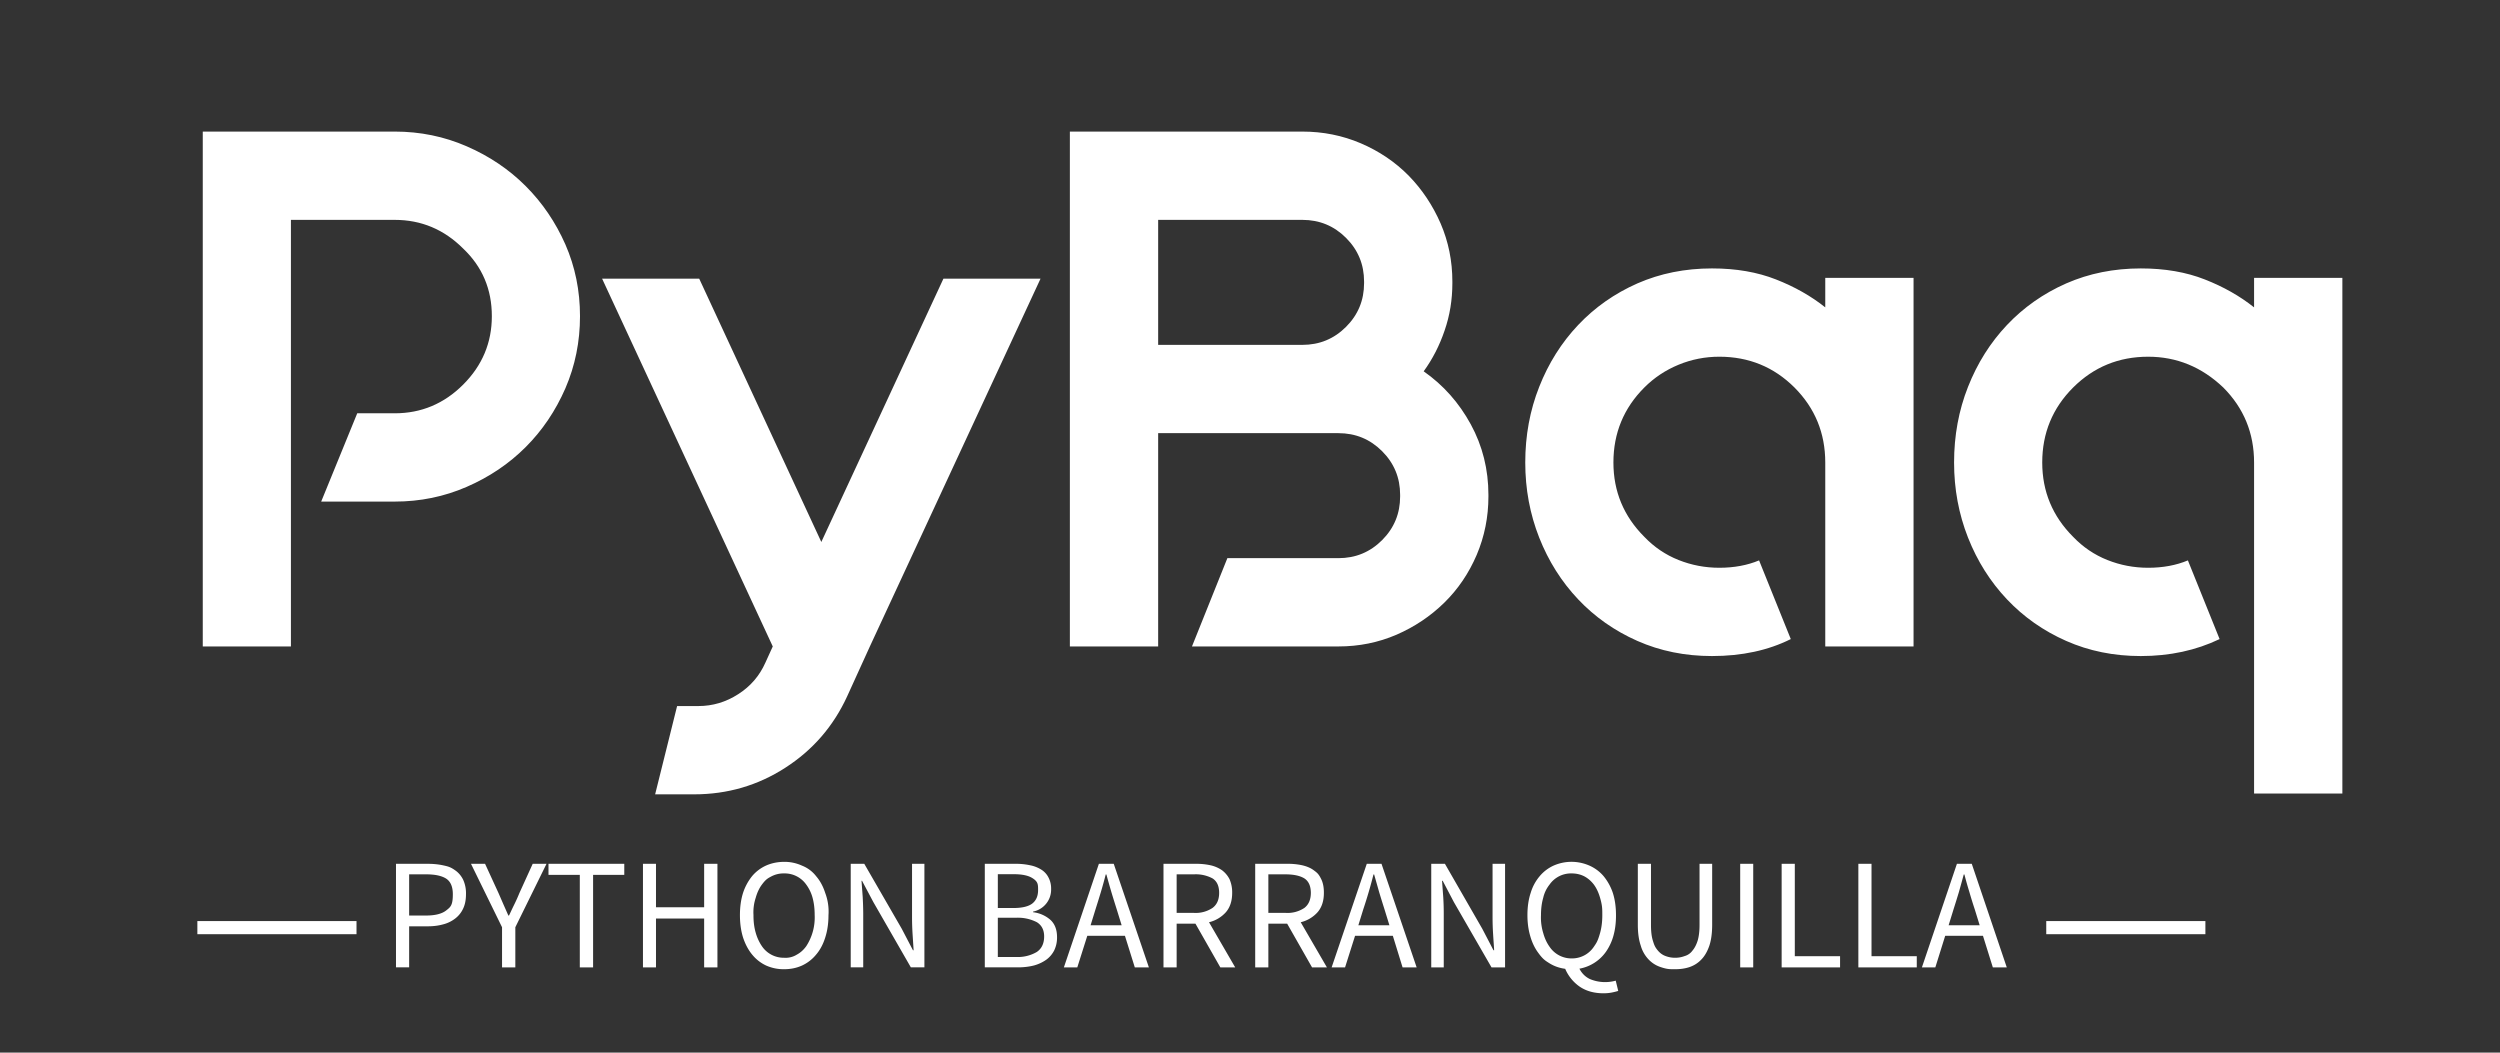
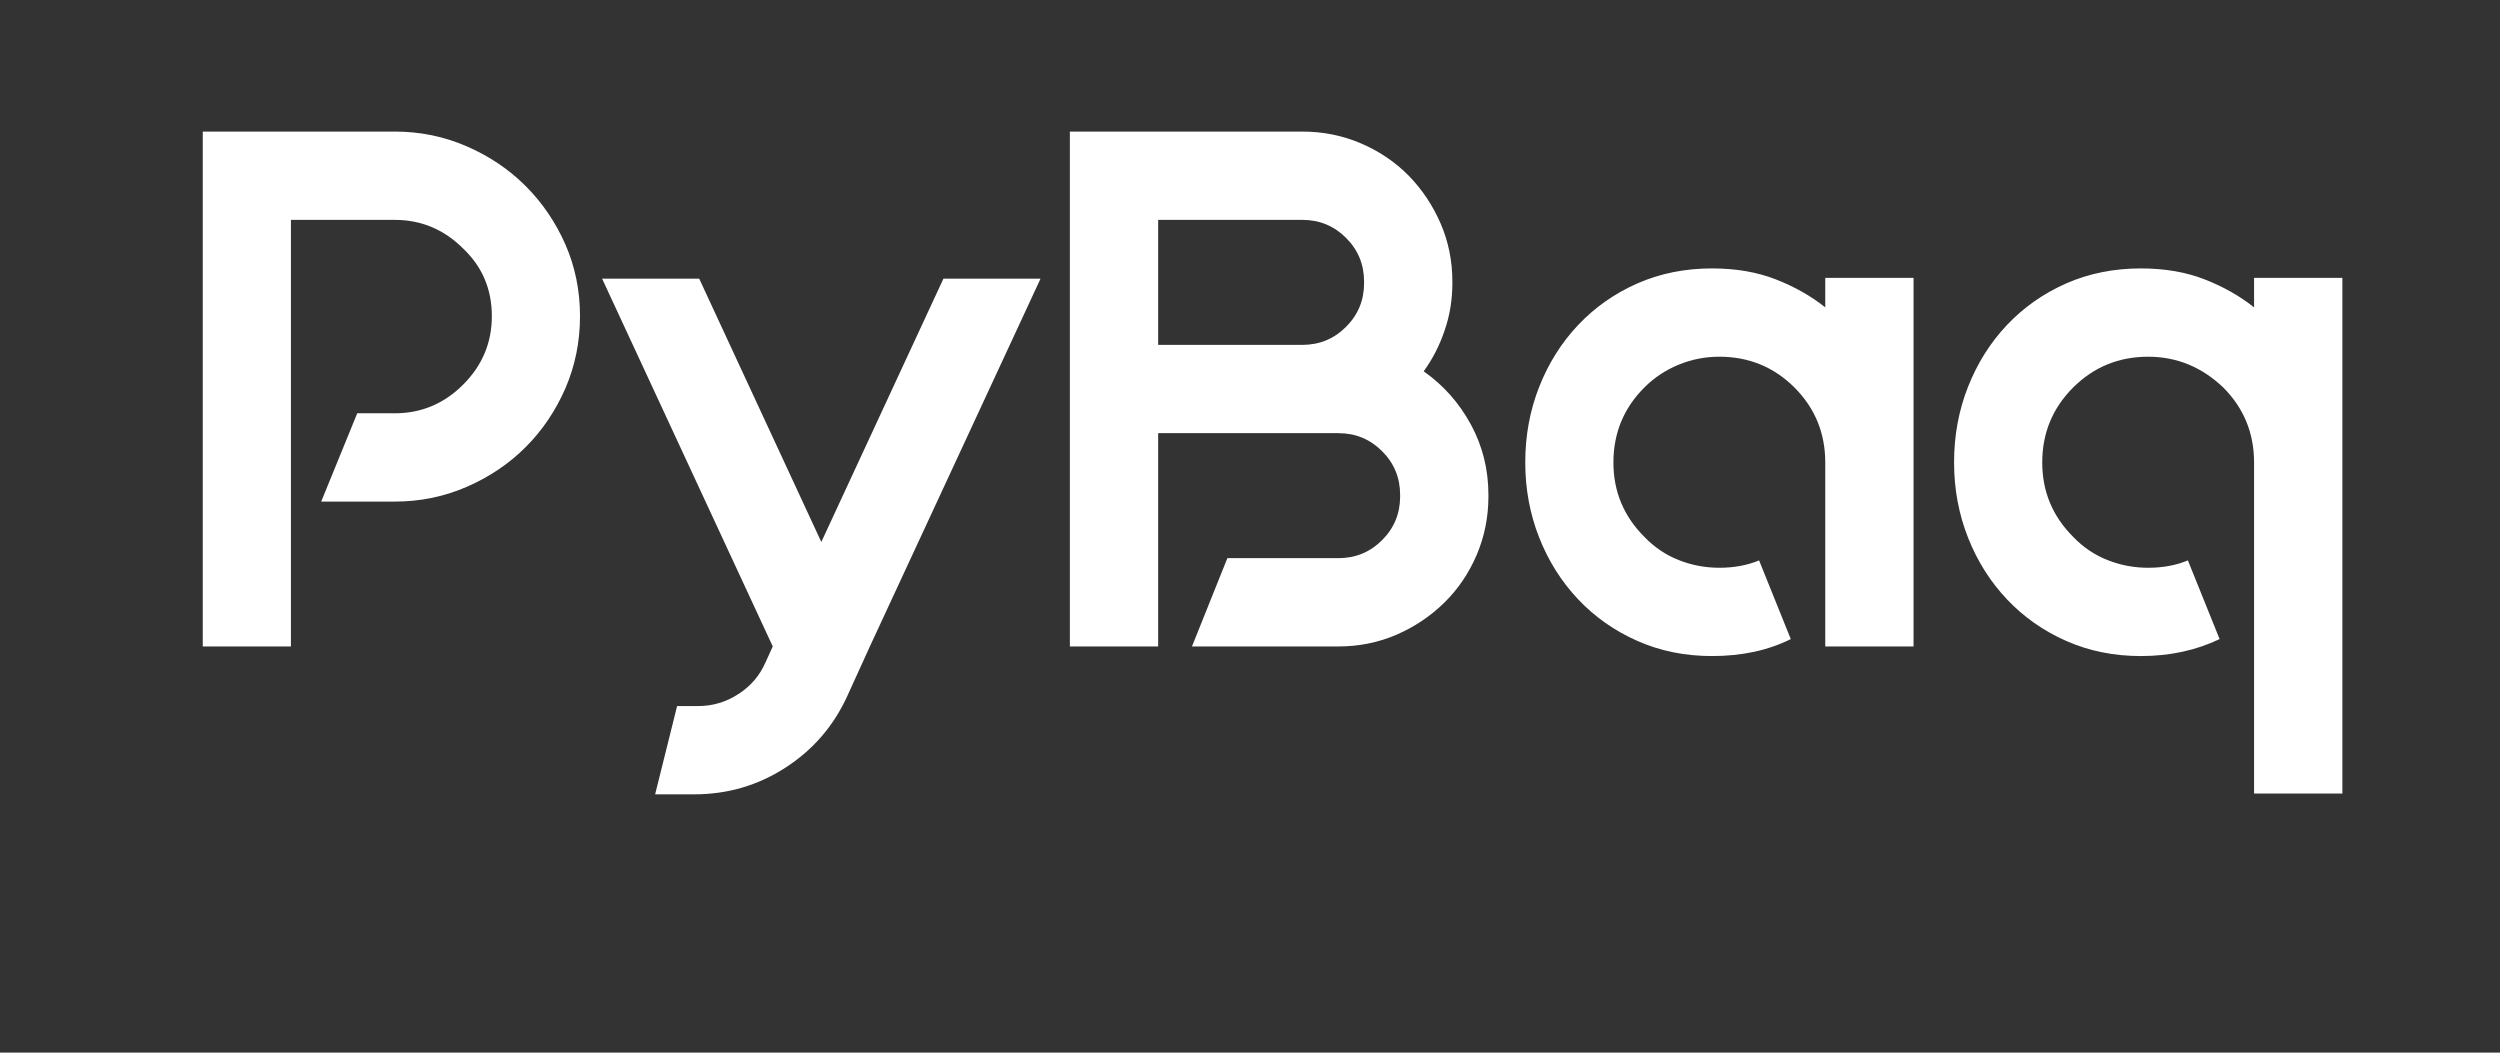
<svg xmlns="http://www.w3.org/2000/svg" version="1.0" viewBox="0 0 190 80" color-interpolation-filters="sRGB" style="margin:auto" width="190" height="80">
  <rect x="0" y="0" width="190" height="80" fill="#333333" stroke="none" />
  <g fill="#fff" class="basesvg">
    <path d="M30 10q2.9 0 5.47 1.12 2.58 1.12 4.48 3.02t3.02 4.44q1.11 2.54 1.11 5.45t-1.11 5.48q-1.12 2.57 -3.02 4.47t-4.48 3.02q-2.57 1.12 -5.47 1.12h-5.59l2.74 -6.71h2.85q3.02 0 5.2 -2.18t2.18 -5.2q0 -3.07 -2.18 -5.14 -2.18 -2.18 -5.2 -2.18h-7.89v32.42h-6.7v-39.13zm41.7 11.18h7.38l-12.97 27.95 -1.73 3.8q-1.57 3.41 -4.7 5.42 -3.13 2.02 -6.93 2.02h-2.96l1.67 -6.71h1.62q1.62 0 3.02 -0.9 1.4 -0.89 2.07 -2.4l0.56 -1.23 -12.97 -27.95h7.38l9.28 20.01zm36.5 7.04q2.24 1.57 3.58 4.03t1.34 5.36v0.12q0 2.34 -0.89 4.44 -0.9 2.1 -2.46 3.63 -1.57 1.54 -3.64 2.44 -2.07 0.89 -4.41 0.89h-11.13l2.69 -6.71h8.44q1.95 0 3.32 -1.37t1.37 -3.32v-0.12q0 -1.95 -1.37 -3.32t-3.32 -1.37h-13.7v16.21h-6.71v-39.13h17.67q2.35 0 4.44 0.89 2.1 0.9 3.64 2.46 1.53 1.57 2.43 3.64 0.89 2.07 0.89 4.41v0.12q0 1.9 -0.59 3.6 -0.58 1.71 -1.59 3.1m-4.53 -6.7v-0.12q0 -1.95 -1.37 -3.32t-3.32 -1.37h-10.96v9.5h10.96q1.95 0 3.32 -1.37t1.37 -3.32m35.05 -0.4h6.71v28.01h-6.71v-13.98q0 -3.35 -2.34 -5.7 -2.35 -2.34 -5.71 -2.34 -1.62 0 -3.1 0.61t-2.6 1.73q-2.35 2.35 -2.35 5.7 0 3.3 2.35 5.65 1.12 1.17 2.6 1.76t3.1 0.59q1.68 0 3.02 -0.56l2.41 5.98q-2.58 1.29 -5.99 1.29 -3.07 0 -5.67 -1.15t-4.5 -3.16 -2.96 -4.69q-1.06 -2.69 -1.06 -5.71 0 -3.07 1.06 -5.75 1.06 -2.69 2.96 -4.7t4.5 -3.16q2.6 -1.14 5.67 -1.14 2.74 0 4.87 0.84 2.12 0.83 3.74 2.12zm32.59 0h6.71v39.19h-6.71v-25.16q0 -3.35 -2.34 -5.7 -2.46 -2.34 -5.71 -2.34 -3.35 0 -5.7 2.34 -2.35 2.35 -2.35 5.7 0 3.3 2.35 5.65 1.12 1.17 2.6 1.76t3.1 0.59q1.68 0 3.02 -0.56l2.41 5.98q-2.69 1.29 -5.99 1.29 -3.07 0 -5.67 -1.15t-4.5 -3.16 -2.96 -4.69q-1.06 -2.69 -1.06 -5.71 0 -3.07 1.06 -5.75 1.06 -2.69 2.96 -4.7t4.5 -3.16q2.6 -1.14 5.67 -1.14 2.74 0 4.87 0.84 2.12 0.83 3.74 2.12z" data-gra="path-name" class="tp-name" />
    <g data-gra="path-slogan" class="tp-slogan">
-       <path d="M15 70h12.095v1h-12.095zm140.515 0h12.095v1h-12.095zm-125.42 -4.35v7.87h1v-3.12h1.41q0.65 0 1.18 -0.15a2.5 2.5 0 0 0 0.92 -0.45 2 2 0 0 0 0.6 -0.76q0.21 -0.45 0.21 -1.08a2.5 2.5 0 0 0 -0.21 -1.09q-0.215 -0.44 -0.59 -0.71c-0.375 -0.27 -0.56 -0.31 -0.92 -0.39s-0.76 -0.12 -1.19 -0.12zm2.29 3.93h-1.29v-3.13h1.29q1.02 0 1.53 0.33 0.5 0.335 0.5 1.18c0 0.845 -0.17 0.97 -0.5 1.23q-0.495 0.39 -1.53 0.39m5.77 0.89v3.05h1.01v-3.05l2.37 -4.82h-1.05l-1.01 2.22q-0.175 0.435 -0.38 0.85c-0.205 0.415 -0.27 0.57 -0.41 0.86h-0.05l-0.38 -0.86 -0.37 -0.85 -1.02 -2.22h-1.07zm5.91 -3.98v7.03h1.01v-7.03h2.37v-0.84h-5.76v0.84zm4.8 -0.84v7.87h0.99v-3.71h3.66v3.71h1.01v-7.87h-1.01v3.3h-3.66v-3.3zm10.73 8.01q0.74 0 1.36 -0.28a3 3 0 0 0 1.07 -0.83q0.45 -0.525 0.69 -1.29 0.25 -0.765 0.25 -1.71a4 4 0 0 0 -0.25 -1.69q-0.24 -0.75 -0.69 -1.27a2.5 2.5 0 0 0 -1.07 -0.8 3.2 3.2 0 0 0 -1.36 -0.29q-0.745 0.005 -1.37 0.28a3 3 0 0 0 -1.06 0.8 4 4 0 0 0 -0.69 1.27q-0.24 0.75 -0.24 1.7 0 0.945 0.24 1.71 0.255 0.765 0.69 1.29a3 3 0 0 0 1.06 0.83 3.25 3.25 0 0 0 1.37 0.28m0 -0.87a2 2 0 0 1 -1.69 -0.88 3.5 3.5 0 0 1 -0.47 -1.02q-0.175 -0.6 -0.17 -1.34a3.5 3.5 0 0 1 0.17 -1.32q0.165 -0.59 0.47 -1c0.305 -0.41 0.45 -0.48 0.73 -0.63a2 2 0 0 1 0.96 -0.22 2 2 0 0 1 1.68 0.85 3 3 0 0 1 0.48 1q0.16 0.585 0.16 1.32a4 4 0 0 1 -0.64 2.36q-0.305 0.425 -0.73 0.65a1.6 1.6 0 0 1 -0.95 0.23m5.06 -7.14v7.87h0.95v-4.12q-0.005 -0.62 -0.04 -1.24l-0.09 -1.22h0.04l0.86 1.62 2.85 4.96h1.03v-7.87h-0.94v4.07q0 0.615 0.04 1.26l0.08 1.24h-0.05l-0.85 -1.63 -2.85 -4.94zm10.19 0v7.87h2.51q0.655 0 1.21 -0.14a3 3 0 0 0 0.95 -0.44 2 2 0 0 0 0.61 -0.72 2.25 2.25 0 0 0 0.21 -1q0 -0.825 -0.48 -1.29a2.4 2.4 0 0 0 -1.34 -0.6v-0.05a1.7 1.7 0 0 0 1.37 -1.71 1.8 1.8 0 0 0 -0.2 -0.88 1.5 1.5 0 0 0 -0.55 -0.6 2.5 2.5 0 0 0 -0.85 -0.33 5 5 0 0 0 -1.1 -0.11zm2.16 3.36h-1.17v-2.57h1.22q0.915 0 1.38 0.28c0.465 0.28 0.46 0.5 0.46 0.93q0 0.665 -0.43 1.01 -0.445 0.35 -1.46 0.35m0.2 3.72h-1.37v-2.98h1.37a3.15 3.15 0 0 1 1.6 0.34q0.55 0.345 0.55 1.08 0 0.8 -0.56 1.18a2.85 2.85 0 0 1 -1.59 0.38m8.04 -2.41h-2.36l0.37 -1.2q0.21 -0.66 0.41 -1.32a35 35 0 0 0 0.37 -1.34h0.05q0.19 0.69 0.38 1.34 0.2 0.66 0.41 1.32zm0.25 0.8 0.75 2.4h1.07l-2.67 -7.87h-1.13l-2.66 7.87h1.02l0.76 -2.4zm3.93 -1.74v-2.93h1.32a2.7 2.7 0 0 1 1.41 0.31q0.5 0.32 0.5 1.1 0 0.765 -0.5 1.14a2.3 2.3 0 0 1 -1.41 0.38zm3.32 4.14h1.13l-1.99 -3.43a2.5 2.5 0 0 0 1.28 -0.76q0.48 -0.555 0.48 -1.47a2.5 2.5 0 0 0 -0.2 -1.04 2 2 0 0 0 -0.57 -0.68 2.5 2.5 0 0 0 -0.88 -0.38 5 5 0 0 0 -1.11 -0.11h-2.46v7.87h1v-3.32h1.43zm3.65 -4.14v-2.93h1.32q0.925 0.005 1.42 0.31 0.485 0.32 0.49 1.1 -0.005 0.765 -0.49 1.14a2.3 2.3 0 0 1 -1.42 0.38zm3.32 4.14h1.13l-1.99 -3.43a2.5 2.5 0 0 0 1.28 -0.76q0.48 -0.555 0.48 -1.47 0.005 -0.62 -0.2 -1.04c-0.205 -0.42 -0.33 -0.5 -0.57 -0.68s-0.54 -0.3 -0.88 -0.38a5 5 0 0 0 -1.11 -0.11h-2.46v7.87h1v-3.32h1.43zm5.88 -3.2h-2.36l0.37 -1.2a36.55 36.55 0 0 0 0.78 -2.66h0.05l0.38 1.34q0.2 0.66 0.41 1.32zm0.26 0.8 0.74 2.4h1.07l-2.67 -7.87h-1.12l-2.67 7.87h1.02l0.76 -2.4zm2.92 -5.47v7.87h0.95v-4.12q0 -0.62 -0.04 -1.24l-0.09 -1.22h0.05l0.85 1.62 2.86 4.96h1.03v-7.87h-0.95v4.07q0 0.615 0.04 1.26c0.04 0.645 0.06 0.84 0.08 1.24h-0.05l-0.85 -1.63 -2.84 -4.94zm8.34 3.9q0 -0.735 0.17 -1.32a2.5 2.5 0 0 1 0.48 -1 1.985 1.985 0 0 1 1.68 -0.85q0.525 0 0.96 0.22 0.42 0.225 0.73 0.63 0.3 0.41 0.47 1c0.17 0.59 0.17 0.83 0.17 1.32q0 0.755 -0.17 1.36c-0.17 0.605 -0.27 0.75 -0.47 1.04a2 2 0 0 1 -0.73 0.66 2 2 0 0 1 -0.96 0.23 2 2 0 0 1 -1.68 -0.89q-0.315 -0.44 -0.48 -1.04a4 4 0 0 1 -0.17 -1.36m5.87 5.76 -0.19 -0.78a3 3 0 0 1 -1.98 -0.13q-0.51 -0.255 -0.78 -0.78a3.15 3.15 0 0 0 2.02 -1.29 4 4 0 0 0 0.57 -1.23q0.195 -0.7 0.19 -1.55 0 -0.94 -0.24 -1.69a4 4 0 0 0 -0.7 -1.27 3 3 0 0 0 -1.07 -0.8 3.375 3.375 0 0 0 -2.72 -0.01 3 3 0 0 0 -1.06 0.8 3.5 3.5 0 0 0 -0.69 1.27q-0.25 0.75 -0.25 1.7 0 0.86 0.21 1.58 0.2 0.71 0.58 1.24c0.38 0.53 0.55 0.63 0.9 0.85q0.535 0.325 1.18 0.41a3.15 3.15 0 0 0 1.08 1.34q0.74 0.515 1.82 0.52 0.355 0 0.65 -0.06t0.48 -0.12m1.49 -9.66v4.62q0 0.945 0.22 1.59a2.5 2.5 0 0 0 0.59 1.05q0.375 0.4 0.9 0.58c0.525 0.18 0.72 0.17 1.12 0.17s0.77 -0.05 1.12 -0.17a2.2 2.2 0 0 0 0.89 -0.58q0.375 -0.39 0.6 -1.05 0.21 -0.645 0.21 -1.59v-4.62h-0.96v4.64q0 0.71 -0.14 1.19 -0.15 0.48 -0.4 0.77a1.1 1.1 0 0 1 -0.59 0.41 2 2 0 0 1 -0.73 0.13 2 2 0 0 1 -0.72 -0.13q-0.335 -0.12 -0.58 -0.41c-0.245 -0.29 -0.29 -0.45 -0.39 -0.77s-0.14 -0.72 -0.14 -1.19v-4.64zm7.78 0v7.87h0.99v-7.87zm3.15 0v7.87h4.44v-0.85h-3.44v-7.02zm5.83 0v7.87h4.44v-0.85h-3.44v-7.02zm9.22 4.67h-2.36l0.37 -1.2q0.21 -0.66 0.41 -1.32 0.185 -0.65 0.37 -1.34h0.05q0.18 0.695 0.38 1.34 0.19 0.66 0.41 1.32zm0.25 0.8 0.75 2.4h1.06l-2.66 -7.87h-1.13l-2.66 7.87h1.02l0.75 -2.4z" />
-     </g>
+       </g>
  </g>
</svg>